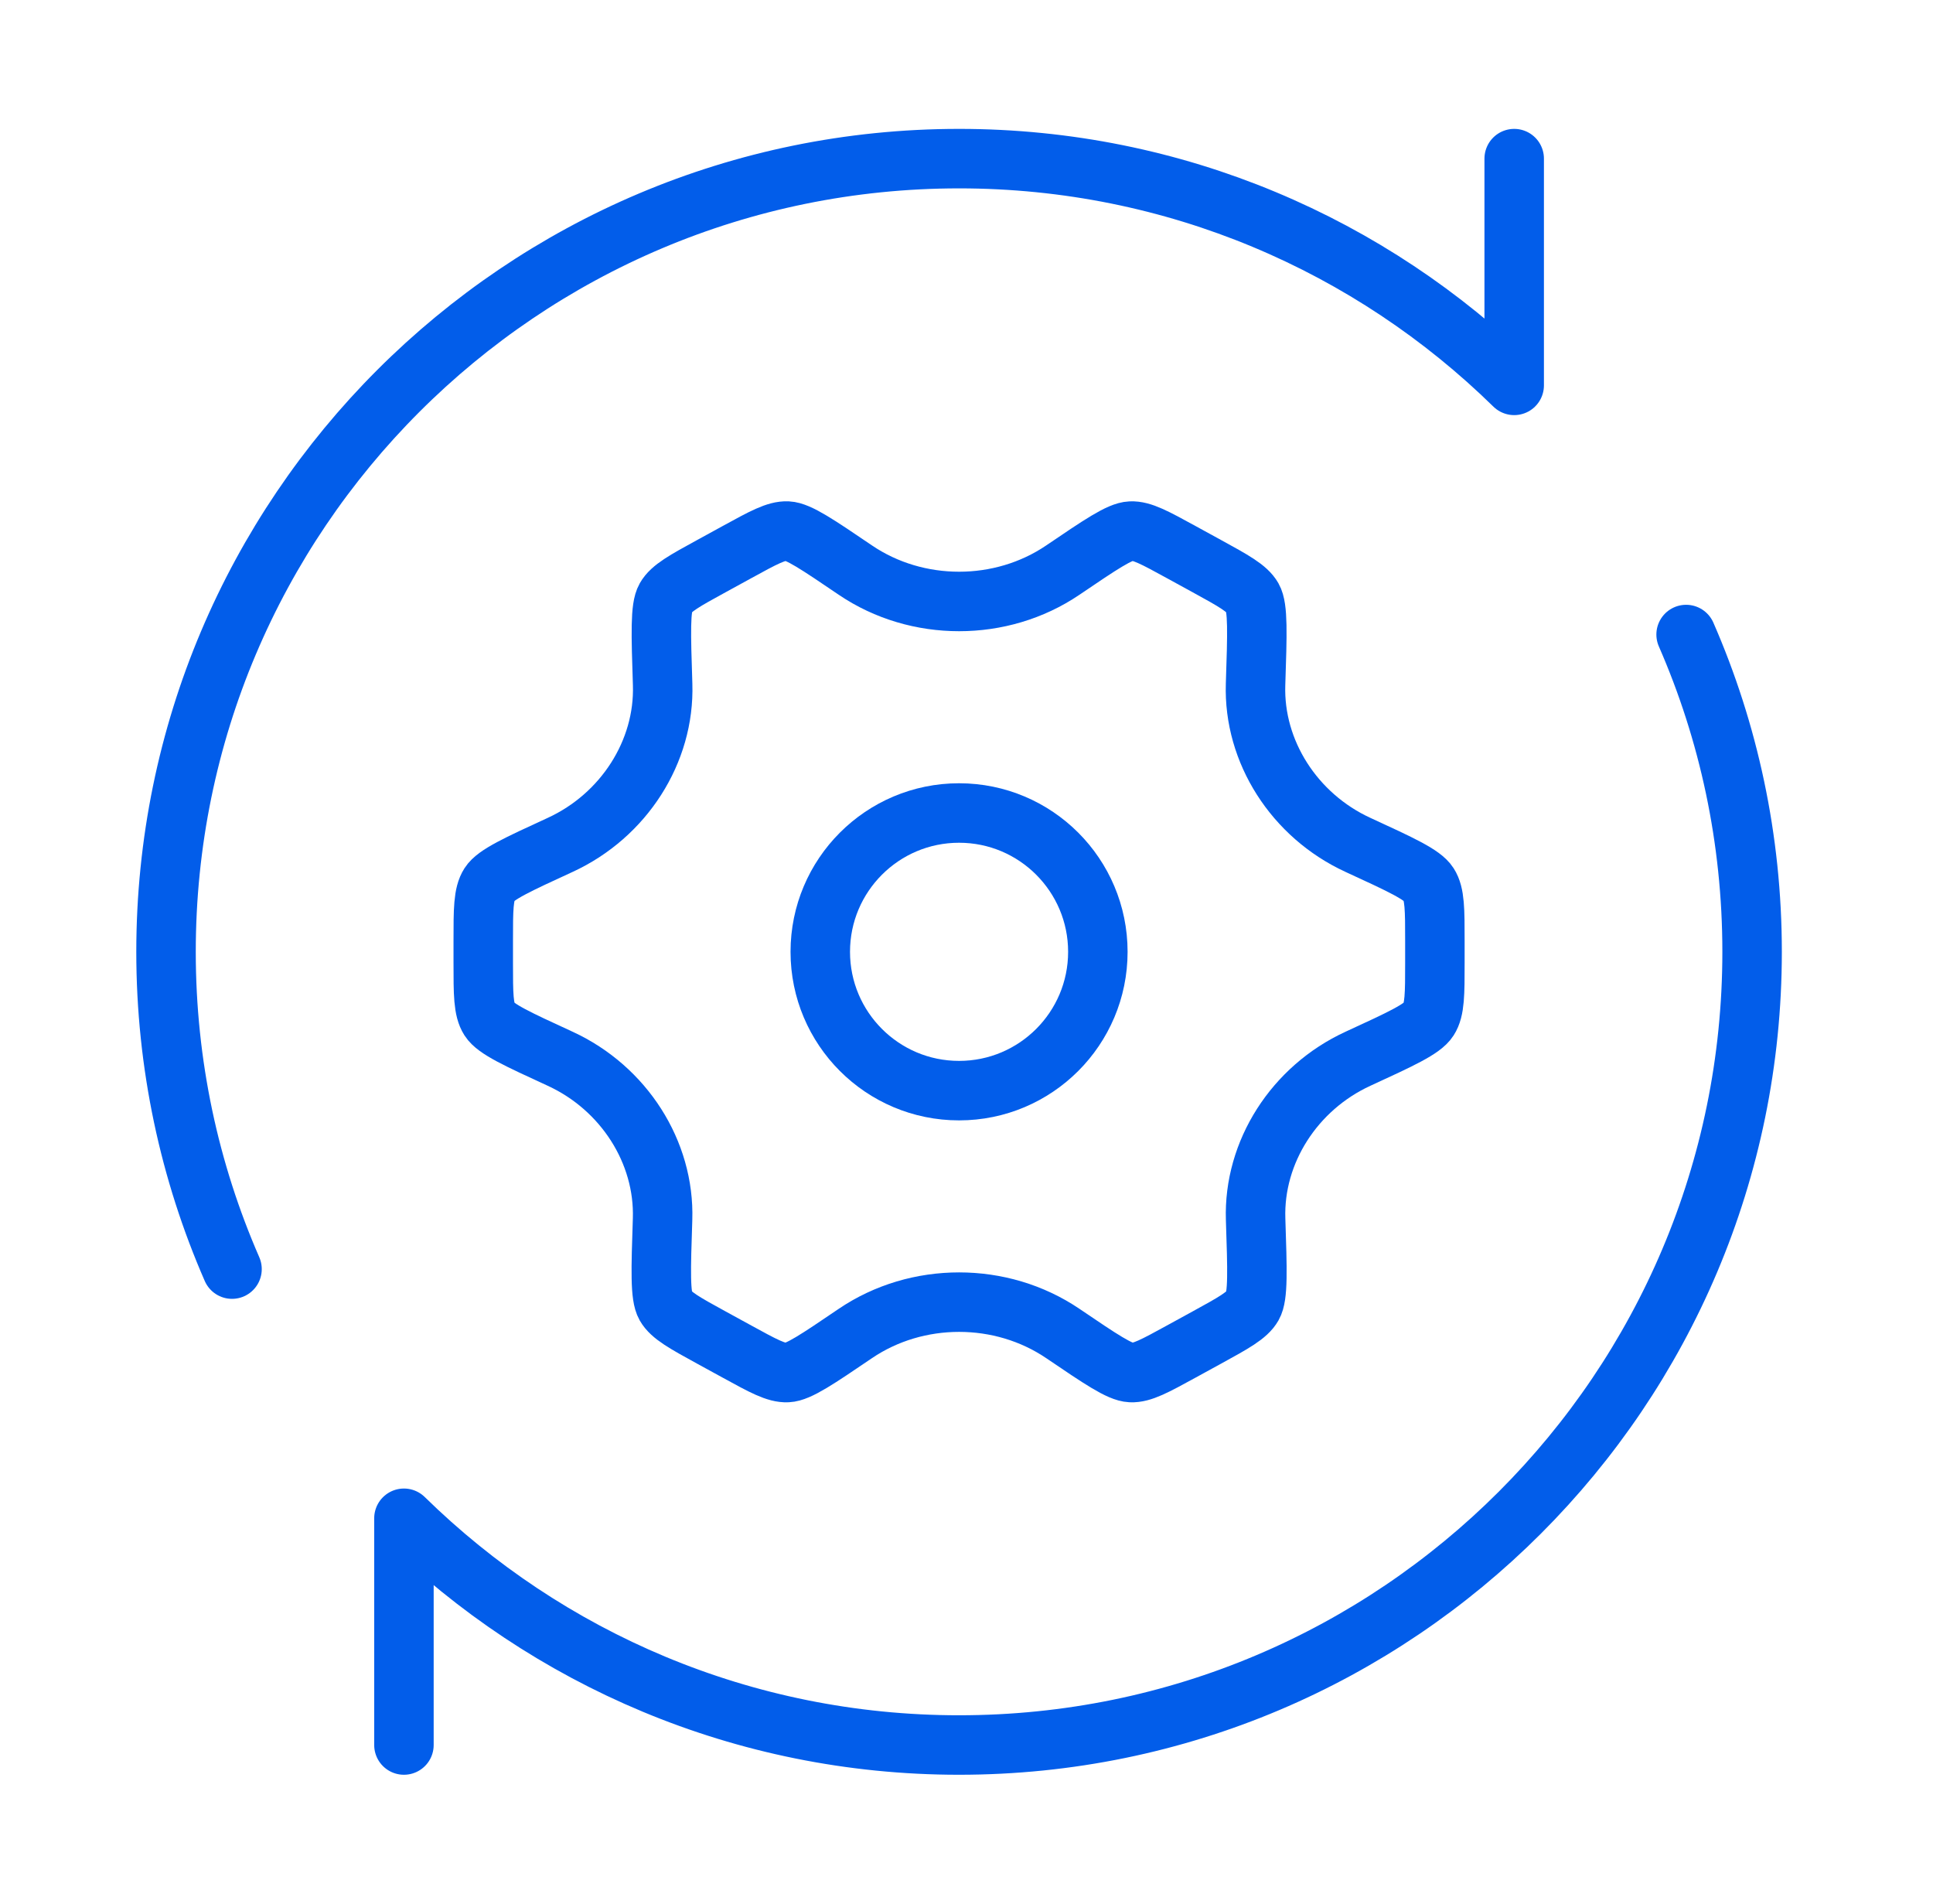
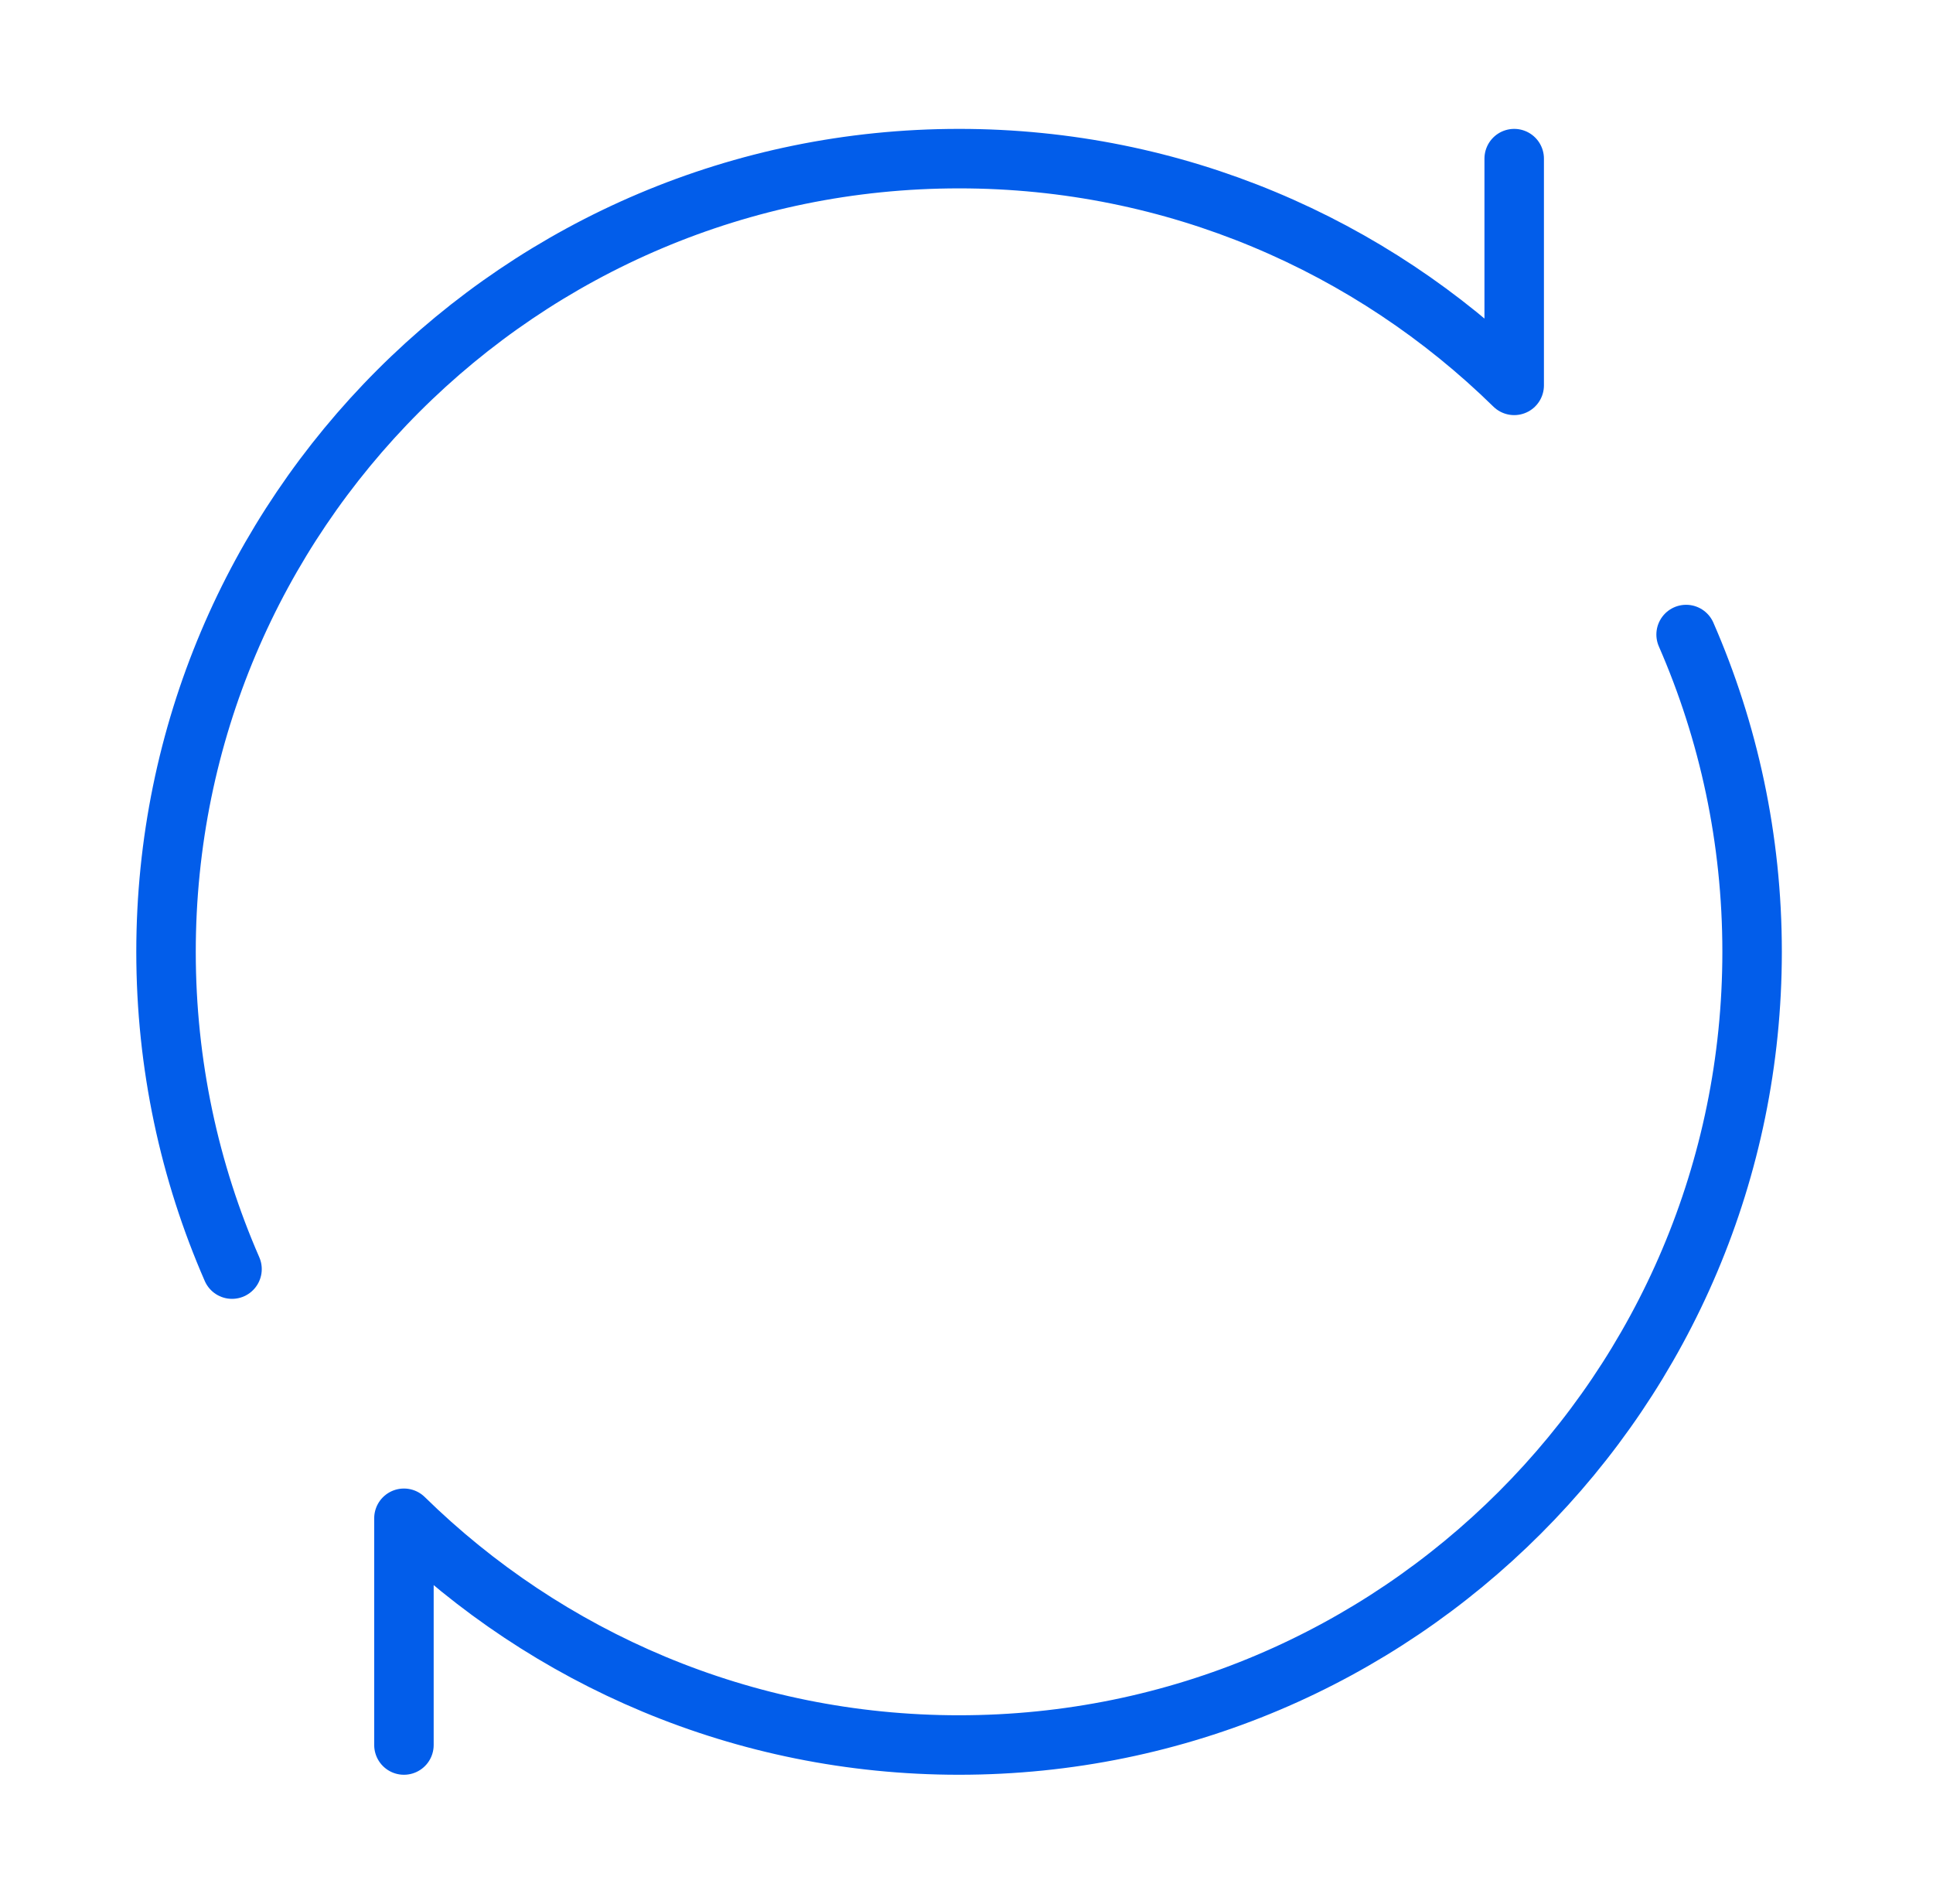
<svg xmlns="http://www.w3.org/2000/svg" width="65" height="64" viewBox="0 0 65 64" fill="none">
-   <path d="M45.663 35.595C47.107 34.931 47.829 34.599 48.039 34.27C48.25 33.941 48.25 33.417 48.25 32.37V31.63C48.25 30.583 48.25 30.059 48.039 29.73C47.829 29.401 47.106 29.069 45.663 28.405C43.522 27.42 42.147 25.266 42.22 23.012C42.277 21.289 42.305 20.428 42.118 20.1C41.931 19.773 41.479 19.525 40.574 19.029L39.714 18.558C38.836 18.077 38.398 17.837 38.023 17.855C37.648 17.872 37.011 18.304 35.737 19.168C33.665 20.572 30.838 20.572 28.765 19.168C27.491 18.304 26.854 17.872 26.479 17.854C26.105 17.837 25.666 18.077 24.789 18.558L23.929 19.029C23.024 19.524 22.572 19.772 22.385 20.1C22.198 20.427 22.226 21.289 22.282 23.012C22.355 25.266 20.979 27.42 18.837 28.405C17.393 29.069 16.672 29.401 16.461 29.73C16.25 30.058 16.25 30.582 16.25 31.63V32.37C16.25 33.417 16.25 33.941 16.461 34.27C16.671 34.599 17.393 34.931 18.837 35.595C20.978 36.58 22.353 38.734 22.28 40.988C22.223 42.711 22.195 43.572 22.382 43.9C22.569 44.227 23.021 44.475 23.926 44.971L24.787 45.442C25.664 45.923 26.102 46.163 26.477 46.145C26.852 46.128 27.489 45.696 28.762 44.832C30.836 43.426 33.666 43.426 35.74 44.832C37.014 45.696 37.651 46.128 38.026 46.145C38.4 46.163 38.839 45.923 39.716 45.442L40.576 44.971C41.481 44.475 41.934 44.227 42.121 43.899C42.308 43.572 42.279 42.711 42.222 40.988C42.148 38.734 43.523 36.58 45.663 35.595Z" stroke="#025DEA" stroke-width="2" stroke-linecap="round" />
-   <path d="M32.25 36.667C34.827 36.667 36.917 34.577 36.917 32C36.917 29.423 34.827 27.333 32.25 27.333C29.673 27.333 27.583 29.423 27.583 32C27.583 34.577 29.673 36.667 32.25 36.667Z" stroke="#025DEA" stroke-width="2" />
  <path d="M50.917 5.333V12.956C46.106 8.241 39.518 5.333 32.25 5.333C17.522 5.333 5.583 17.272 5.583 32C5.583 35.792 6.375 39.4 7.802 42.667M13.583 58.667V51.044C18.393 55.759 24.982 58.667 32.25 58.667C46.977 58.667 58.917 46.727 58.917 32C58.917 28.207 58.125 24.6 56.698 21.333" stroke="#025DEA" stroke-width="2" stroke-linecap="round" stroke-linejoin="round" />
</svg>